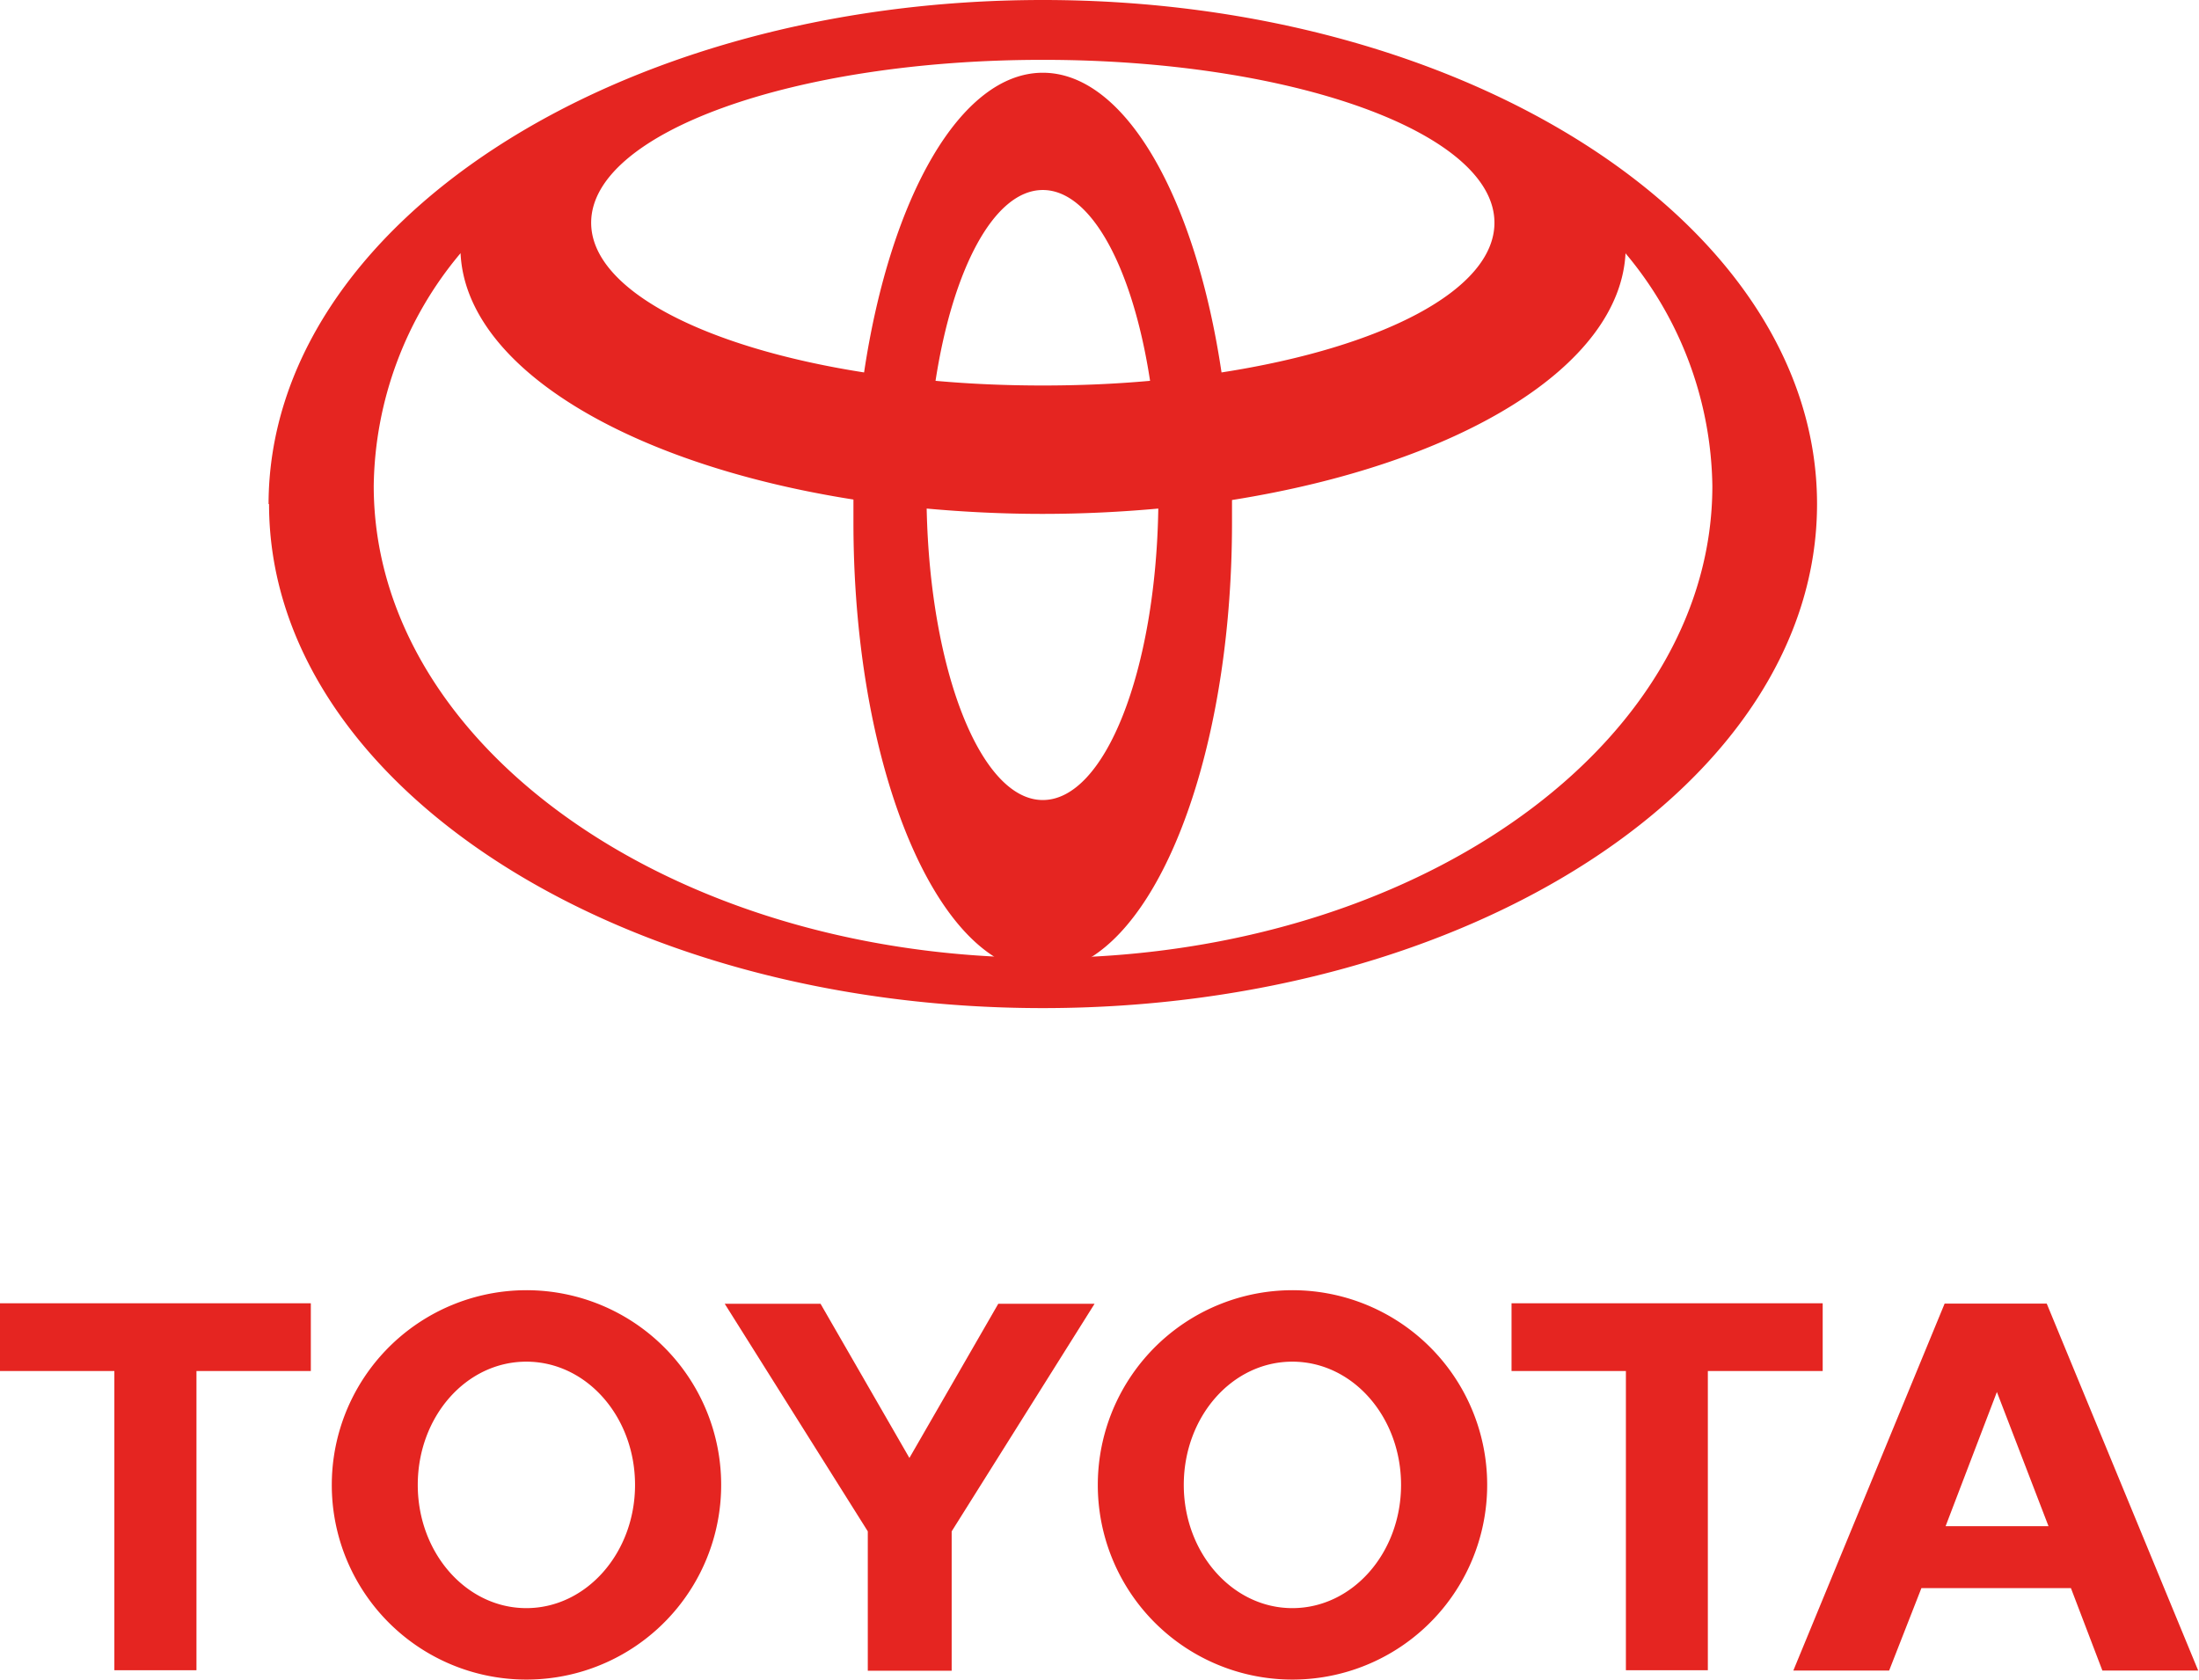
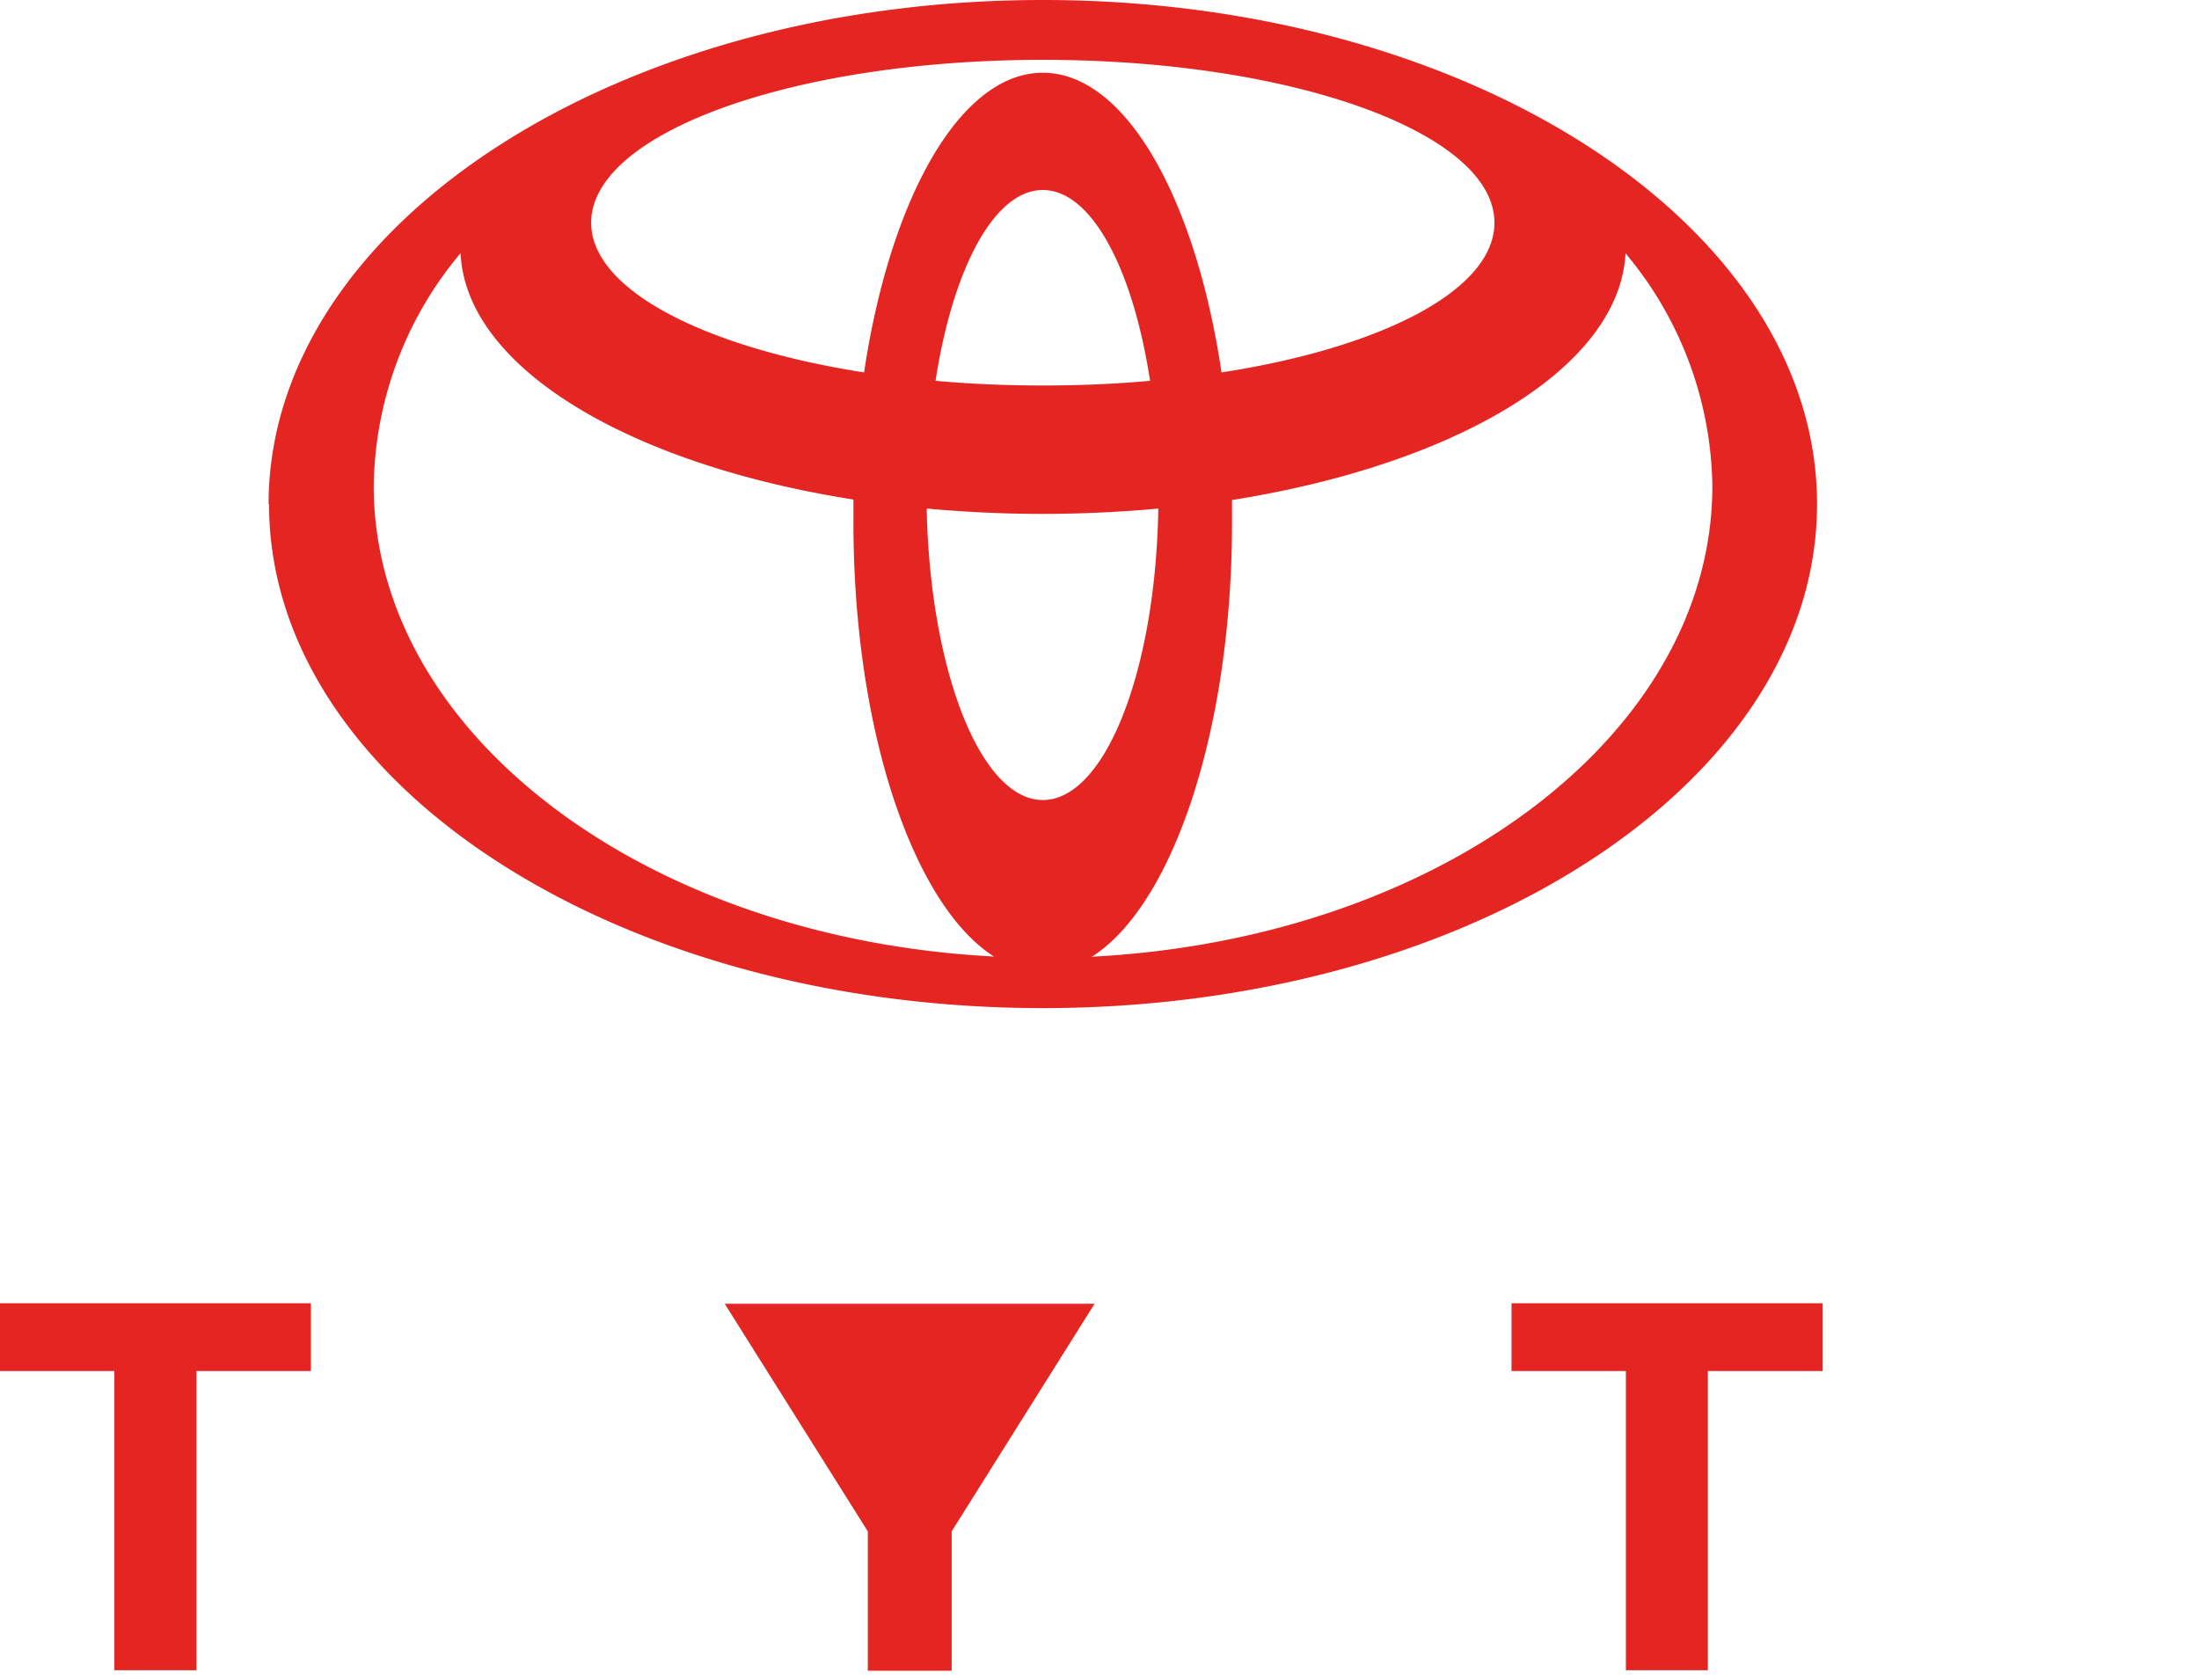
<svg xmlns="http://www.w3.org/2000/svg" viewBox="0 0 136.33 104.13">
  <defs>
    <style>.cls-1{fill:#e52521;}</style>
  </defs>
  <g id="Réteg_2" data-name="Réteg 2">
    <g id="Réteg_1" data-name="Réteg 1">
      <path class="cls-1" d="M61.65,59.32c-5-3.15-8.74-14-8.74-26.94,0-.48,0-.94,0-1.41h0c-14-2.2-24.1-8.23-24.36-15.35l0,.08a22.85,22.85,0,0,0-5.38,14.42c0,15.42,16.93,28.06,38.41,29.18Zm-45-28.07C16.68,14,38.16,0,64.65,0s48,14,48,31.25S91.15,62.5,64.65,62.5,16.68,48.51,16.68,31.25Zm48-26.74c5.12,0,9.47,7.76,11.08,18.58h0c10-1.55,16.92-5.13,16.92-9.28,0-5.58-12.54-10.1-28-10.1s-28,4.52-28,10.1c0,4.15,7,7.73,16.92,9.28h0C55.19,12.27,59.54,4.51,64.65,4.51Zm3.1,54.8c21.48-1.12,38.41-13.76,38.41-29.18a22.9,22.9,0,0,0-5.38-14.42l0-.08C100.48,22.75,90.37,28.78,76.38,31h0c0,.47,0,.93,0,1.41,0,12.92-3.71,23.79-8.74,26.94ZM64.65,23.9q3.45,0,6.65-.29h0c-1.06-6.94-3.63-11.83-6.65-11.83S59.07,16.67,58,23.61h0Q61.21,23.9,64.65,23.9Zm0,25.7c3.86,0,7-8,7.16-18.07h0c-2.32.21-4.72.33-7.18.33s-4.85-.12-7.18-.33h0C57.66,41.58,60.8,49.6,64.65,49.6Z" />
-       <path class="cls-1" d="M68.06,92.06a12.07,12.07,0,1,1,12.06,12.07A12.06,12.06,0,0,1,68.06,92.06ZM80.12,99.7c3.73,0,6.74-3.42,6.74-7.64s-3-7.64-6.74-7.64-6.73,3.42-6.73,7.64S76.41,99.7,80.12,99.7Z" />
      <path class="cls-1" d="M105.88,85v18.55H100.8V85H93.71v-4.2H113V85h-7.09Z" />
-       <path class="cls-1" d="M119.12,98.46h0l-2,5.11h-5.94l9.38-22.75h6.33l9.39,22.75h-5.94l-1.95-5.11h-9.32Zm4.66-3.84H127L123.8,86.3h0l-3.18,8.32h3.2Z" />
      <path class="cls-1" d="M12.18,85v18.55H7.09V85H0v-4.2H19.27V85H12.18Z" />
-       <path class="cls-1" d="M20.57,92.06a12.07,12.07,0,1,1,12.06,12.07A12.06,12.06,0,0,1,20.57,92.06ZM32.63,99.7c3.72,0,6.74-3.42,6.74-7.64s-3-7.64-6.74-7.64-6.73,3.42-6.73,7.64S28.91,99.7,32.63,99.7Z" />
-       <path class="cls-1" d="M56.38,103.58H59V94.94l8.86-14.11H61.89l-5.51,9.56-5.51-9.56H44.93L53.8,94.94v8.64Z" />
+       <path class="cls-1" d="M56.38,103.58H59V94.94l8.86-14.11H61.89H44.93L53.8,94.94v8.64Z" />
    </g>
  </g>
</svg>